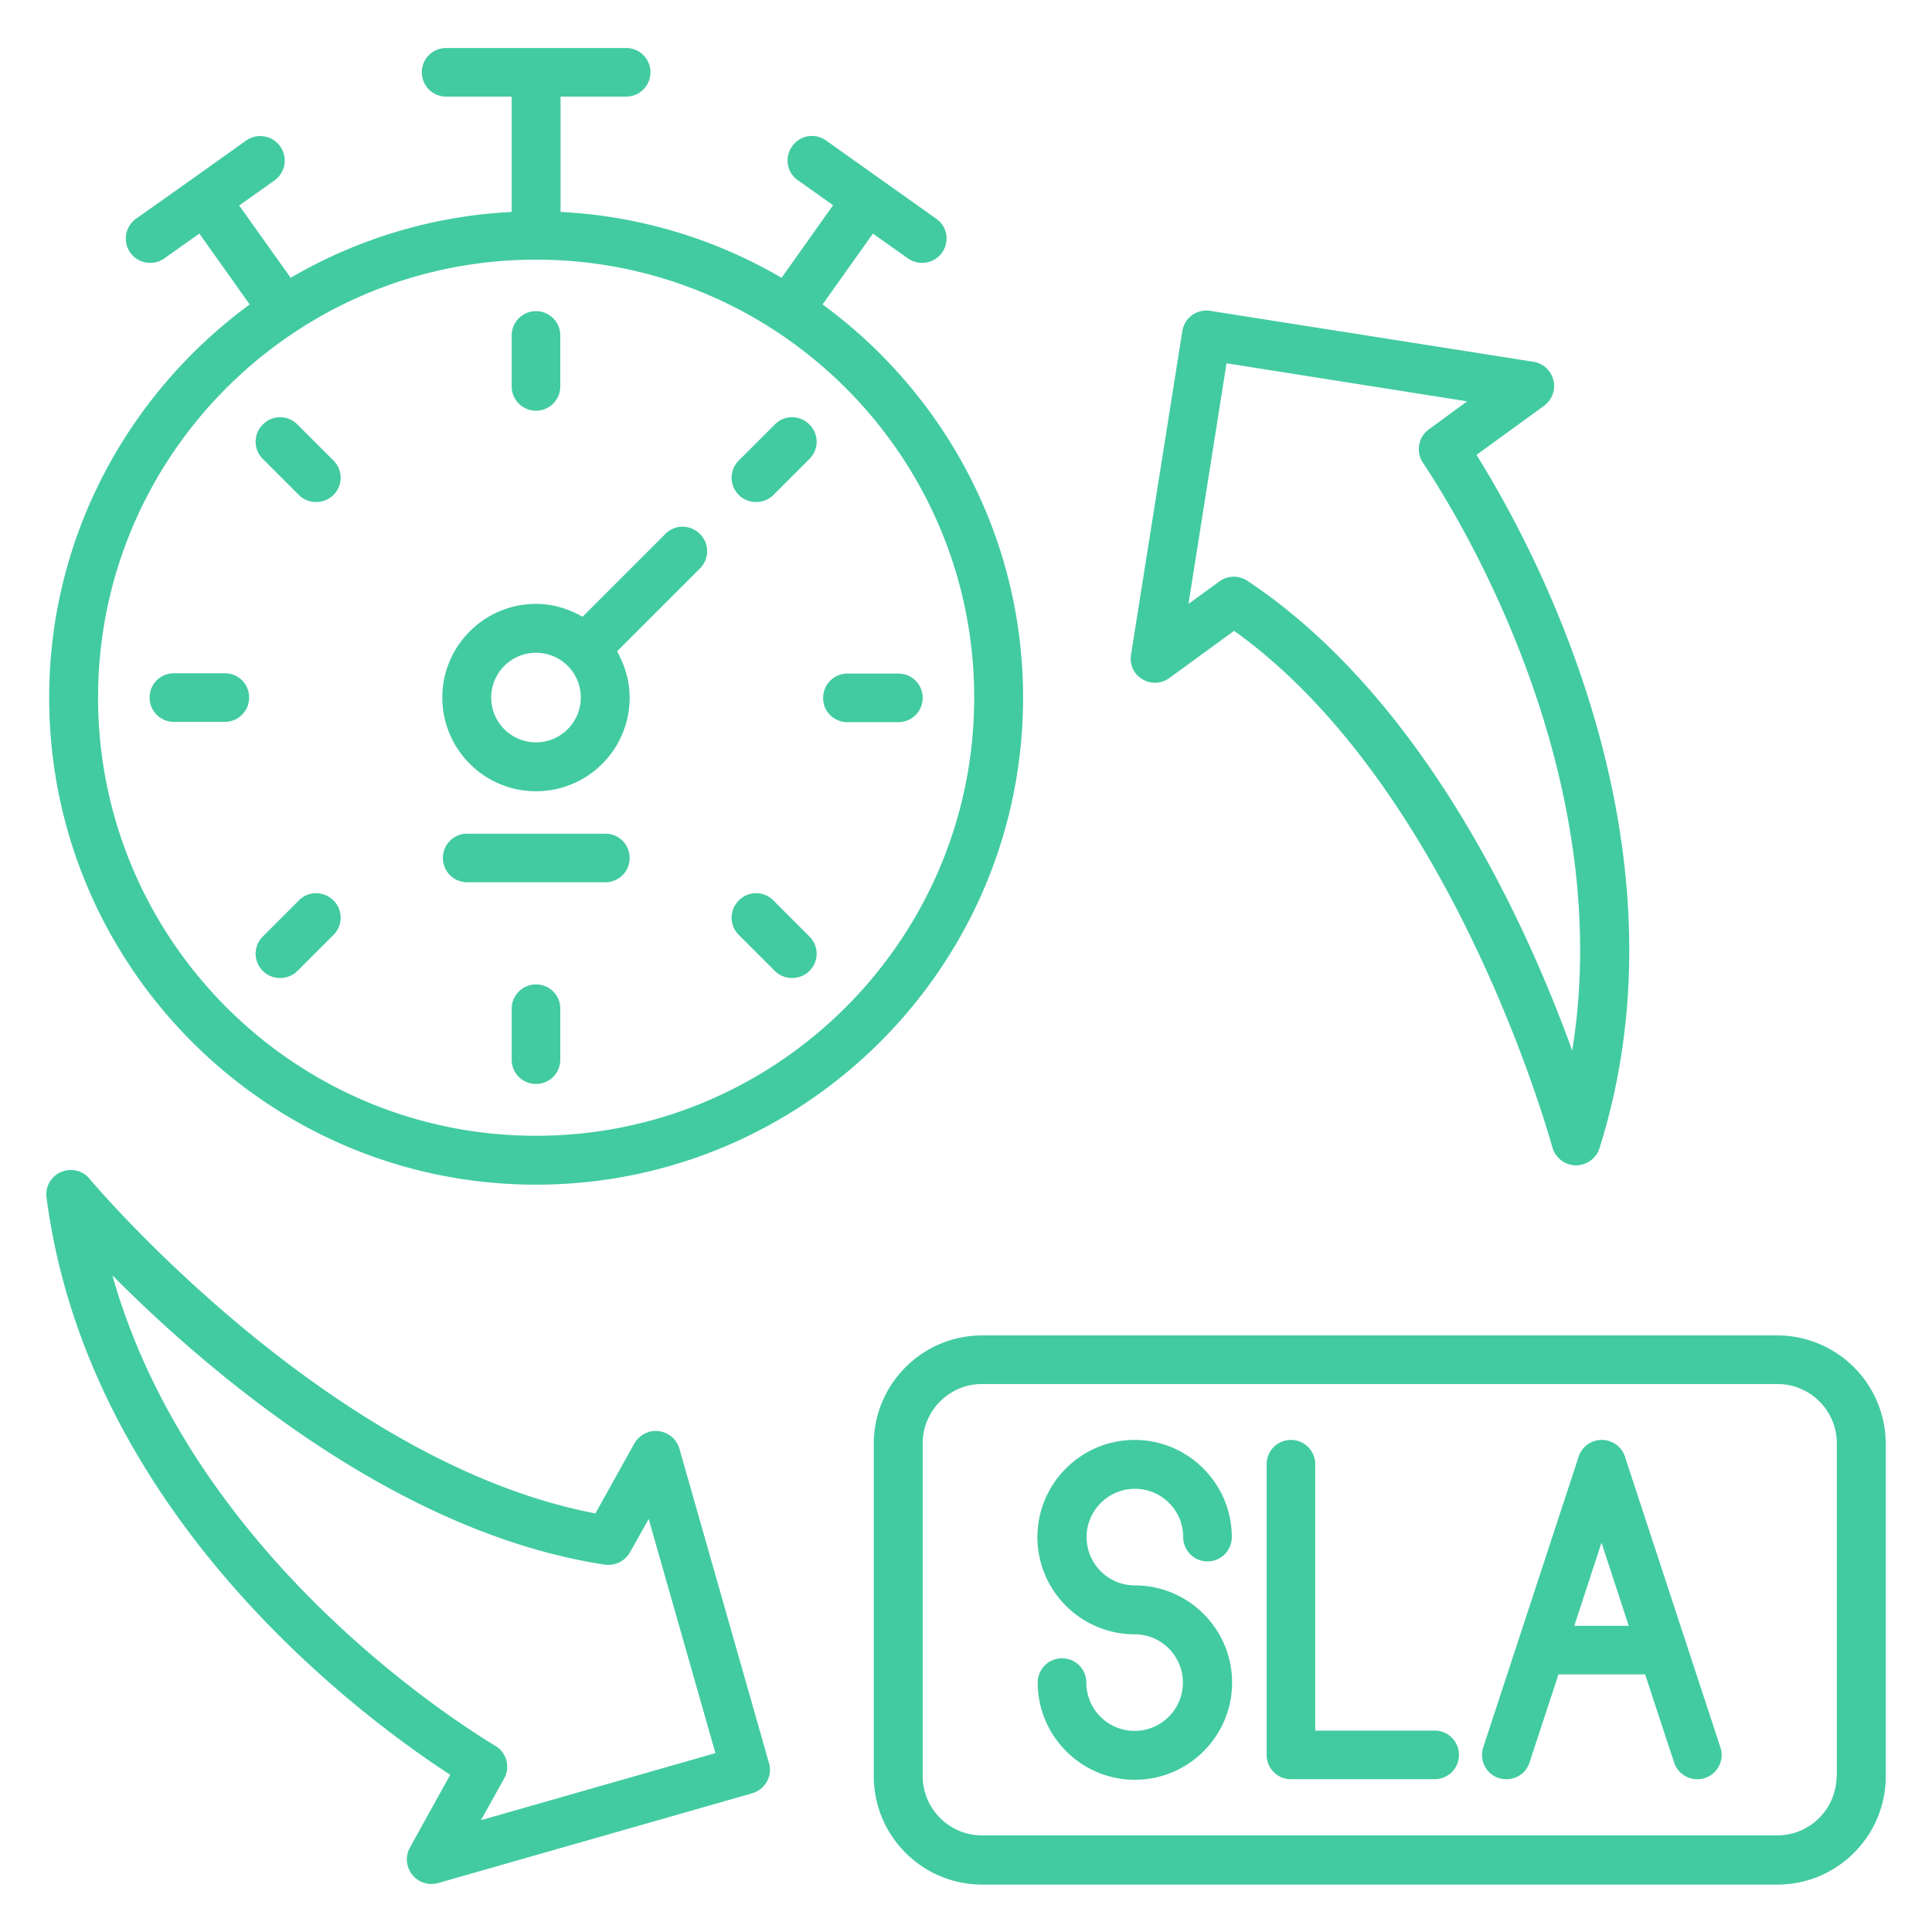
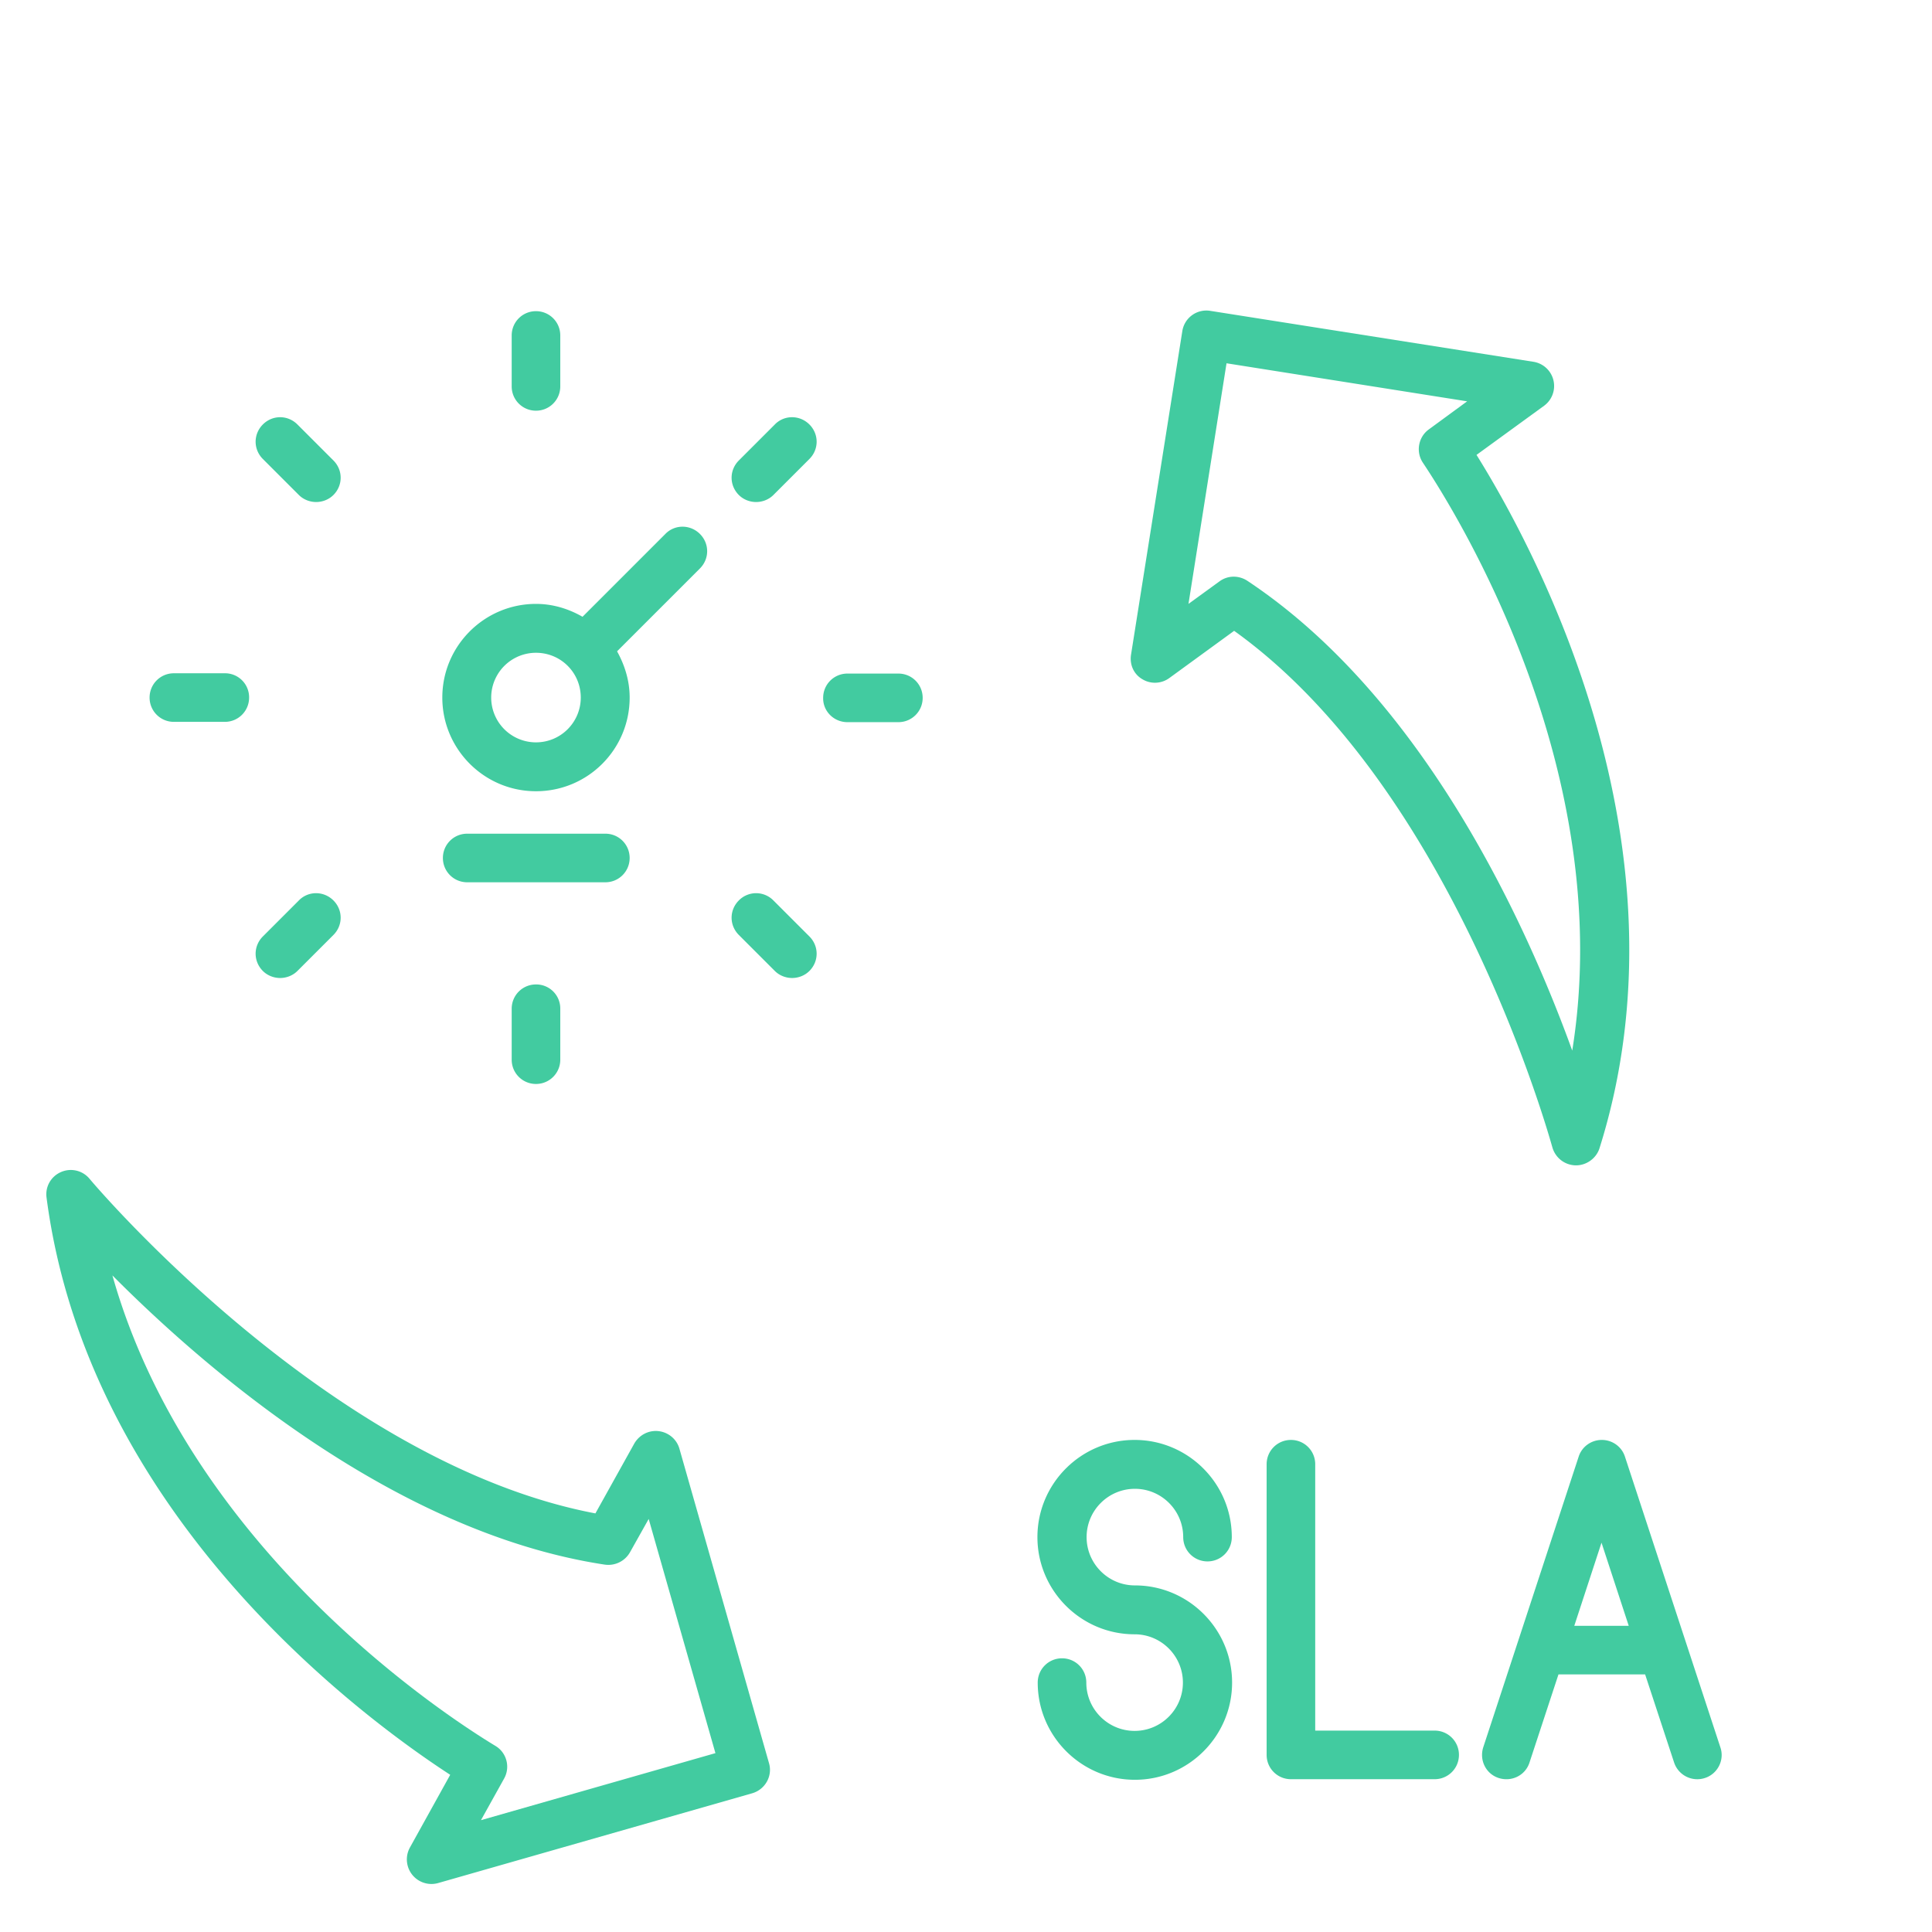
<svg xmlns="http://www.w3.org/2000/svg" version="1.1" width="512" height="512" x="0" y="0" viewBox="0 0 66 66" style="enable-background:new 0 0 512 512" xml:space="preserve" class="">
  <g>
    <path d="M23.21 49.49c-.09-.32-.37-.56-.71-.6s-.66.13-.83.42l-1.33 2.39c-9.11-1.73-17.2-11.33-17.28-11.43-.24-.29-.64-.38-.98-.23s-.54.5-.49.87C3 51.7 12.23 58.58 15.38 60.63L14 63.12a.84.84 0 0 0 .96 1.21l10.74-3.07c.44-.13.7-.59.57-1.03zm-6.78 12.69.79-1.42c.22-.39.09-.89-.3-1.12-1.85-1.12-10.46-6.79-13.08-16.07 3.17 3.19 9.63 8.79 16.82 9.88.35.05.69-.12.86-.42l.64-1.14 2.28 8zM39.02 23.2c.29.18.66.16.93-.04l2.21-1.61c7.54 5.4 10.83 17.52 10.87 17.64.1.36.42.61.79.62h.02c.36 0 .69-.24.8-.58 3.27-10.38-2.21-20.5-4.2-23.69l2.31-1.68a.837.837 0 0 0-.36-1.5l-11.04-1.74a.831.831 0 0 0-.96.69l-1.75 11.04c-.06.35.09.68.38.85zm2.88-10.79 8.22 1.3-1.31.96c-.36.26-.45.77-.2 1.14 1.2 1.8 6.63 10.56 5.1 20.08-1.53-4.23-5.03-12.02-11.1-16.05a.856.856 0 0 0-.46-.14.82.82 0 0 0-.49.16l-1.06.77zM10.21 30.76l-1.23 1.23c-.33.33-.33.85 0 1.18.16.16.38.24.59.24s.43-.08.59-.24l1.23-1.23c.33-.33.33-.85 0-1.18s-.86-.33-1.18 0zM25.83 17.15c.21 0 .43-.08.59-.24l1.23-1.23c.33-.33.33-.85 0-1.18s-.86-.33-1.18 0l-1.23 1.23c-.33.33-.33.85 0 1.18.16.16.38.24.59.24z" fill="#42cba0" opacity="1" data-original="#000000" class="" />
-     <path d="M1.68 23.83c0 9.17 7.46 16.64 16.63 16.64s16.64-7.46 16.64-16.64c0-5.51-2.71-10.4-6.85-13.43l1.72-2.42 1.2.85c.15.1.31.15.48.15.26 0 .52-.12.68-.35.27-.38.18-.9-.2-1.16L28.22 4.8a.823.823 0 0 0-1.16.2c-.27.38-.18.9.2 1.16l1.2.85-1.76 2.48a16.6 16.6 0 0 0-7.55-2.25V3.3h2.24c.46 0 .83-.37.83-.83s-.37-.83-.83-.83h-6.15c-.46 0-.83.37-.83.83s.37.83.83.83h2.24v3.94a16.6 16.6 0 0 0-7.55 2.25L8.17 7.02l1.2-.85a.836.836 0 0 0-.96-1.37L6.53 6.14 4.65 7.47c-.38.27-.46.79-.2 1.16.16.23.42.35.68.35.17 0 .34-.05.48-.15l1.2-.85 1.72 2.42c-4.14 3.04-6.85 7.92-6.85 13.43zm31.6 0c0 8.25-6.71 14.97-14.97 14.97-8.25 0-14.96-6.71-14.96-14.97S10.06 8.87 18.31 8.87c8.26 0 14.97 6.71 14.97 14.96z" fill="#42cba0" opacity="1" data-original="#000000" class="" />
-     <path d="M17.48 11.46v1.74c0 .46.37.83.83.83s.83-.37.83-.83v-1.74c0-.46-.37-.83-.83-.83s-.83.37-.83.83zM18.31 33.63c-.46 0-.83.37-.83.83v1.74c0 .46.37.83.83.83s.83-.37.83-.83v-1.74a.822.822 0 0 0-.83-.83zM10.16 14.5c-.33-.33-.85-.33-1.18 0s-.33.85 0 1.18l1.23 1.23c.16.16.38.24.59.24s.43-.08.59-.24c.33-.33.33-.85 0-1.18zM26.42 30.76a.827.827 0 0 0-1.18 0c-.33.33-.33.85 0 1.18l1.23 1.23c.16.16.38.24.59.24s.43-.08.59-.24c.33-.33.33-.85 0-1.18zM7.68 23H5.94c-.46 0-.83.37-.83.83s.37.83.83.83h1.74c.46 0 .83-.37.83-.83a.822.822 0 0 0-.83-.83zM28.95 24.67h1.74c.46 0 .83-.37.83-.83s-.37-.83-.83-.83h-1.74c-.46 0-.83.37-.83.83-.01.45.36.83.83.83zM18.31 20.63c-1.76 0-3.2 1.43-3.2 3.2 0 1.76 1.43 3.2 3.2 3.2s3.2-1.43 3.2-3.2c0-.58-.17-1.11-.43-1.58l2.83-2.83c.33-.33.33-.85 0-1.18s-.86-.33-1.18 0l-2.83 2.83c-.47-.27-1.01-.44-1.59-.44zm0 4.73a1.53 1.53 0 1 1 0-3.06c.85 0 1.53.68 1.53 1.53 0 .84-.68 1.53-1.53 1.53zM20.68 28.48h-4.72c-.46 0-.83.37-.83.83s.37.83.83.83h4.72c.46 0 .83-.37.83-.83s-.37-.83-.83-.83zM38.77 50.86c.91 0 1.65.74 1.65 1.65 0 .46.37.83.83.83s.83-.37.83-.83c0-1.83-1.49-3.32-3.32-3.32s-3.32 1.49-3.32 3.32 1.49 3.32 3.32 3.32c.91 0 1.65.74 1.65 1.65s-.74 1.65-1.65 1.65-1.65-.74-1.65-1.65c0-.46-.37-.83-.83-.83s-.83.37-.83.83c0 1.83 1.49 3.32 3.32 3.32s3.32-1.49 3.32-3.32-1.49-3.32-3.32-3.32c-.91 0-1.65-.74-1.65-1.65s.74-1.65 1.65-1.65zM49.01 59.12h-4.08v-9.1c0-.46-.37-.83-.83-.83s-.83.37-.83.83v9.93c0 .46.37.83.83.83h4.91c.46 0 .83-.37.83-.83a.828.828 0 0 0-.83-.83zM55.51 49.76c-.11-.34-.43-.57-.79-.57s-.68.23-.79.57l-3.26 9.93c-.14.44.09.91.53 1.05s.91-.09 1.05-.53l.99-3.01h2.96l.99 3.01a.834.834 0 0 0 1.05.53c.44-.14.68-.62.53-1.05zm-1.73 5.78.93-2.84.93 2.84z" fill="#42cba0" opacity="1" data-original="#000000" class="" />
-     <path d="M60.71 45.62H33.55c-2.04 0-3.7 1.66-3.7 3.7v11.36c0 2.04 1.66 3.7 3.7 3.7h27.17c2.04 0 3.7-1.66 3.7-3.7V49.31a3.71 3.71 0 0 0-3.71-3.69zm2.03 15.05c0 1.12-.91 2.03-2.03 2.03H33.55c-1.12 0-2.03-.91-2.03-2.03V49.31c0-1.12.91-2.03 2.03-2.03h27.17c1.12 0 2.03.91 2.03 2.03v11.36z" fill="#42cba0" opacity="1" data-original="#000000" class="" />
+     <path d="M17.48 11.46v1.74c0 .46.37.83.83.83s.83-.37.83-.83v-1.74c0-.46-.37-.83-.83-.83s-.83.37-.83.83zM18.31 33.63c-.46 0-.83.37-.83.83v1.74c0 .46.37.83.83.83s.83-.37.83-.83v-1.74a.822.822 0 0 0-.83-.83zM10.16 14.5c-.33-.33-.85-.33-1.18 0s-.33.85 0 1.18l1.23 1.23c.16.16.38.24.59.24s.43-.08.59-.24c.33-.33.33-.85 0-1.18zM26.42 30.76a.827.827 0 0 0-1.18 0c-.33.33-.33.85 0 1.18l1.23 1.23c.16.16.38.24.59.24s.43-.08.59-.24c.33-.33.33-.85 0-1.18zM7.68 23H5.94c-.46 0-.83.37-.83.83s.37.83.83.83h1.74c.46 0 .83-.37.83-.83a.822.822 0 0 0-.83-.83zM28.95 24.67h1.74c.46 0 .83-.37.83-.83s-.37-.83-.83-.83h-1.74c-.46 0-.83.37-.83.83-.01.45.36.83.83.83zM18.31 20.63c-1.76 0-3.2 1.43-3.2 3.2 0 1.76 1.43 3.2 3.2 3.2s3.2-1.43 3.2-3.2c0-.58-.17-1.11-.43-1.58l2.83-2.83c.33-.33.33-.85 0-1.18s-.86-.33-1.18 0l-2.83 2.83c-.47-.27-1.01-.44-1.59-.44zm0 4.73a1.53 1.53 0 1 1 0-3.06c.85 0 1.53.68 1.53 1.53 0 .84-.68 1.53-1.53 1.53zM20.68 28.48h-4.72c-.46 0-.83.37-.83.83s.37.83.83.83h4.72c.46 0 .83-.37.83-.83s-.37-.83-.83-.83zM38.77 50.86c.91 0 1.65.74 1.65 1.65 0 .46.37.83.83.83s.83-.37.83-.83c0-1.83-1.49-3.32-3.32-3.32s-3.32 1.49-3.32 3.32 1.49 3.32 3.32 3.32c.91 0 1.65.74 1.65 1.65s-.74 1.65-1.65 1.65-1.65-.74-1.65-1.65c0-.46-.37-.83-.83-.83s-.83.37-.83.83c0 1.83 1.49 3.32 3.32 3.32s3.32-1.49 3.32-3.32-1.49-3.32-3.32-3.32c-.91 0-1.65-.74-1.65-1.65s.74-1.65 1.65-1.65zM49.01 59.12h-4.08v-9.1c0-.46-.37-.83-.83-.83s-.83.37-.83.83v9.93c0 .46.37.83.83.83h4.91c.46 0 .83-.37.83-.83a.828.828 0 0 0-.83-.83M55.51 49.76c-.11-.34-.43-.57-.79-.57s-.68.23-.79.57l-3.26 9.93c-.14.44.09.91.53 1.05s.91-.09 1.05-.53l.99-3.01h2.96l.99 3.01a.834.834 0 0 0 1.05.53c.44-.14.68-.62.53-1.05zm-1.73 5.78.93-2.84.93 2.84z" fill="#42cba0" opacity="1" data-original="#000000" class="" />
  </g>
</svg>